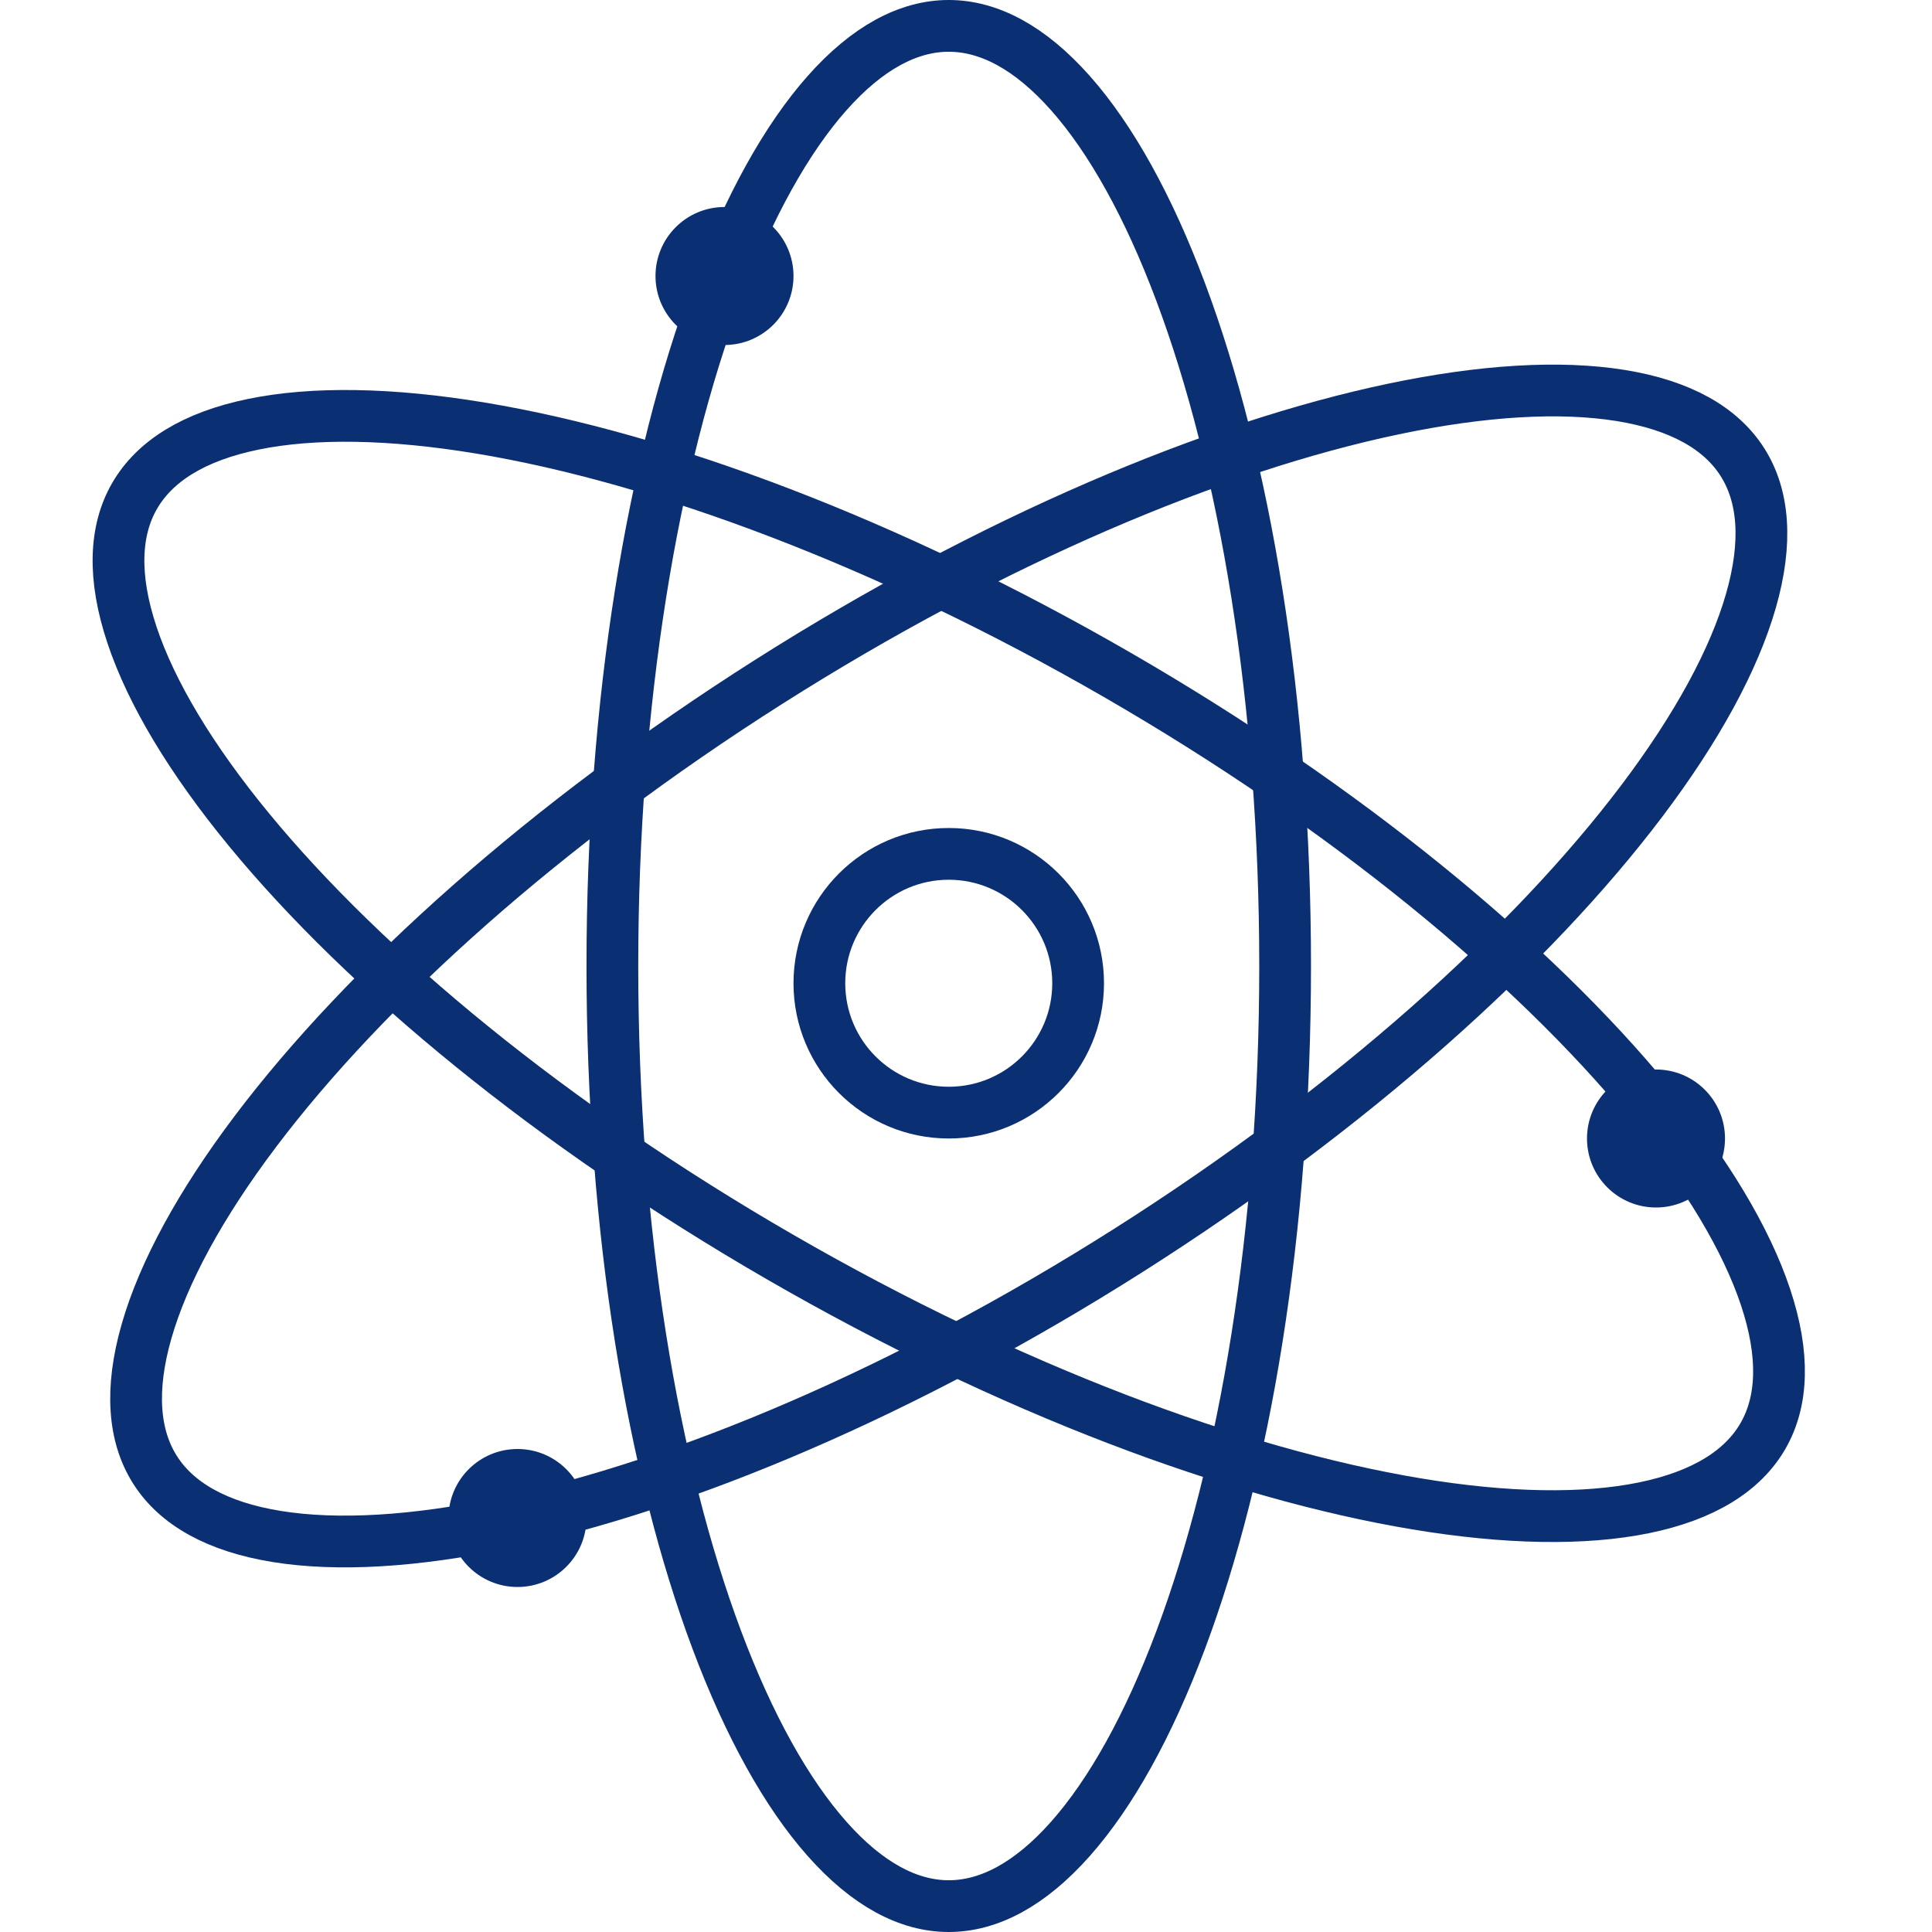
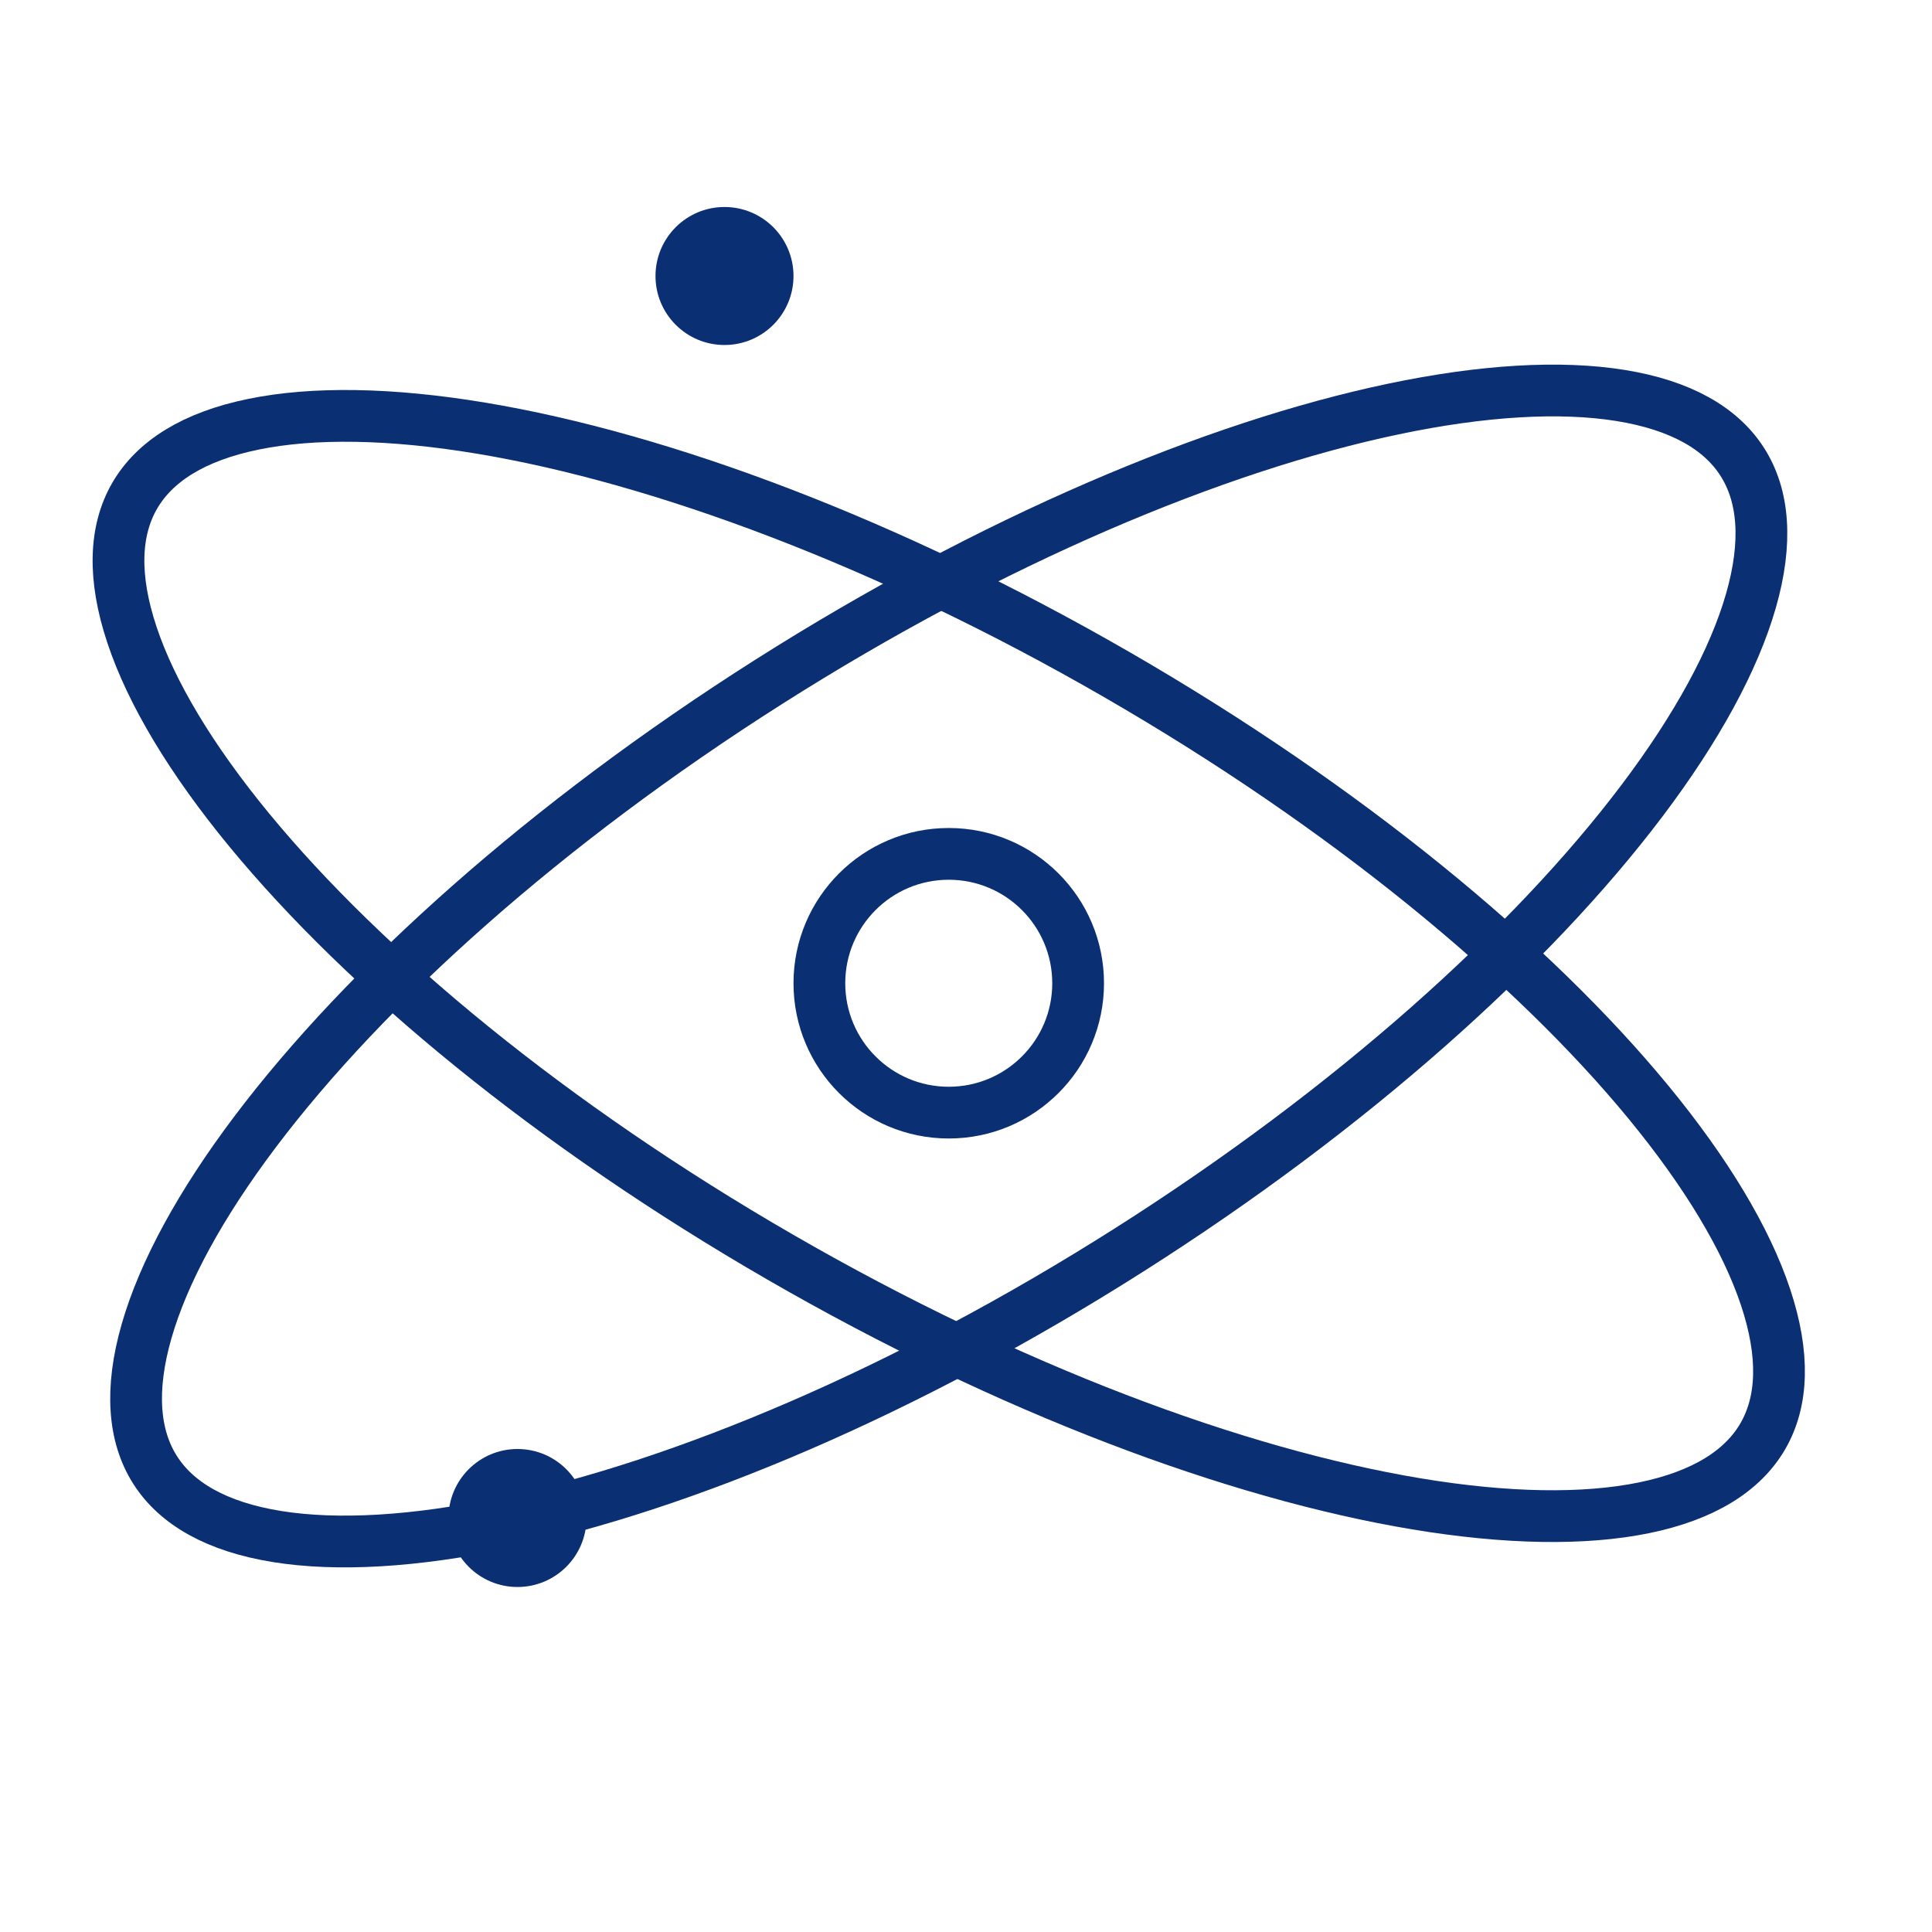
<svg xmlns="http://www.w3.org/2000/svg" width="56" height="56" viewBox="0 0 56 56" fill="none">
  <g clip-path="url(#clip0)">
-     <path d="M37.25 28C37.25 35.666 36.084 42.573 34.222 47.536C33.291 50.02 32.2 51.978 31.026 53.302C29.851 54.627 28.658 55.25 27.5 55.25C26.342 55.25 25.149 54.627 23.974 53.302C22.8 51.978 21.709 50.02 20.778 47.536C18.916 42.573 17.75 35.666 17.75 28C17.75 20.334 18.916 13.427 20.778 8.464C21.709 5.98 22.8 4.022 23.974 2.698C25.149 1.373 26.342 0.75 27.5 0.75C28.658 0.75 29.851 1.373 31.026 2.698C32.2 4.022 33.291 5.98 34.222 8.464C36.084 13.427 37.25 20.334 37.25 28Z" stroke="#0B2F73" stroke-width="1.5" />
    <path d="M32.725 36.232C26.253 40.34 19.797 43.056 14.609 44.145C12.013 44.69 9.774 44.818 8.028 44.537C6.28 44.255 5.114 43.582 4.494 42.604C3.873 41.626 3.76 40.285 4.249 38.583C4.737 36.883 5.806 34.912 7.404 32.794C10.597 28.563 15.803 23.877 22.275 19.768C28.747 15.66 35.203 12.944 40.391 11.855C42.987 11.31 45.226 11.182 46.972 11.463C48.72 11.745 49.886 12.418 50.506 13.396C51.127 14.374 51.24 15.716 50.751 17.417C50.263 19.117 49.194 21.088 47.596 23.206C44.403 27.437 39.197 32.123 32.725 36.232Z" stroke="#0B2F73" stroke-width="1.5" />
    <path d="M22.625 36.444C15.986 32.611 10.588 28.147 7.221 24.054C5.535 22.005 4.384 20.081 3.825 18.402C3.265 16.723 3.322 15.378 3.901 14.375C4.48 13.372 5.616 12.65 7.351 12.296C9.084 11.941 11.326 11.975 13.943 12.41C19.172 13.28 25.736 15.723 32.375 19.556C39.014 23.389 44.412 27.853 47.78 31.946C49.465 33.995 50.616 35.919 51.175 37.597C51.735 39.277 51.678 40.622 51.099 41.625C50.52 42.628 49.384 43.35 47.649 43.705C45.916 44.059 43.675 44.025 41.057 43.59C35.828 42.72 29.264 40.277 22.625 36.444Z" stroke="#0B2F73" stroke-width="1.5" />
    <circle cx="27.5" cy="28.5" r="3.75" stroke="#0B2F73" stroke-width="1.5" />
    <circle cx="21" cy="8" r="2" fill="#0B2F73" />
    <circle cx="15" cy="44" r="2" fill="#0B2F73" />
-     <circle cx="48" cy="33" r="2" fill="#0B2F73" />
  </g>
  <defs>
    <clipPath id="clip0">
      <rect width="56" height="56" fill="white" />
    </clipPath>
  </defs>
</svg>